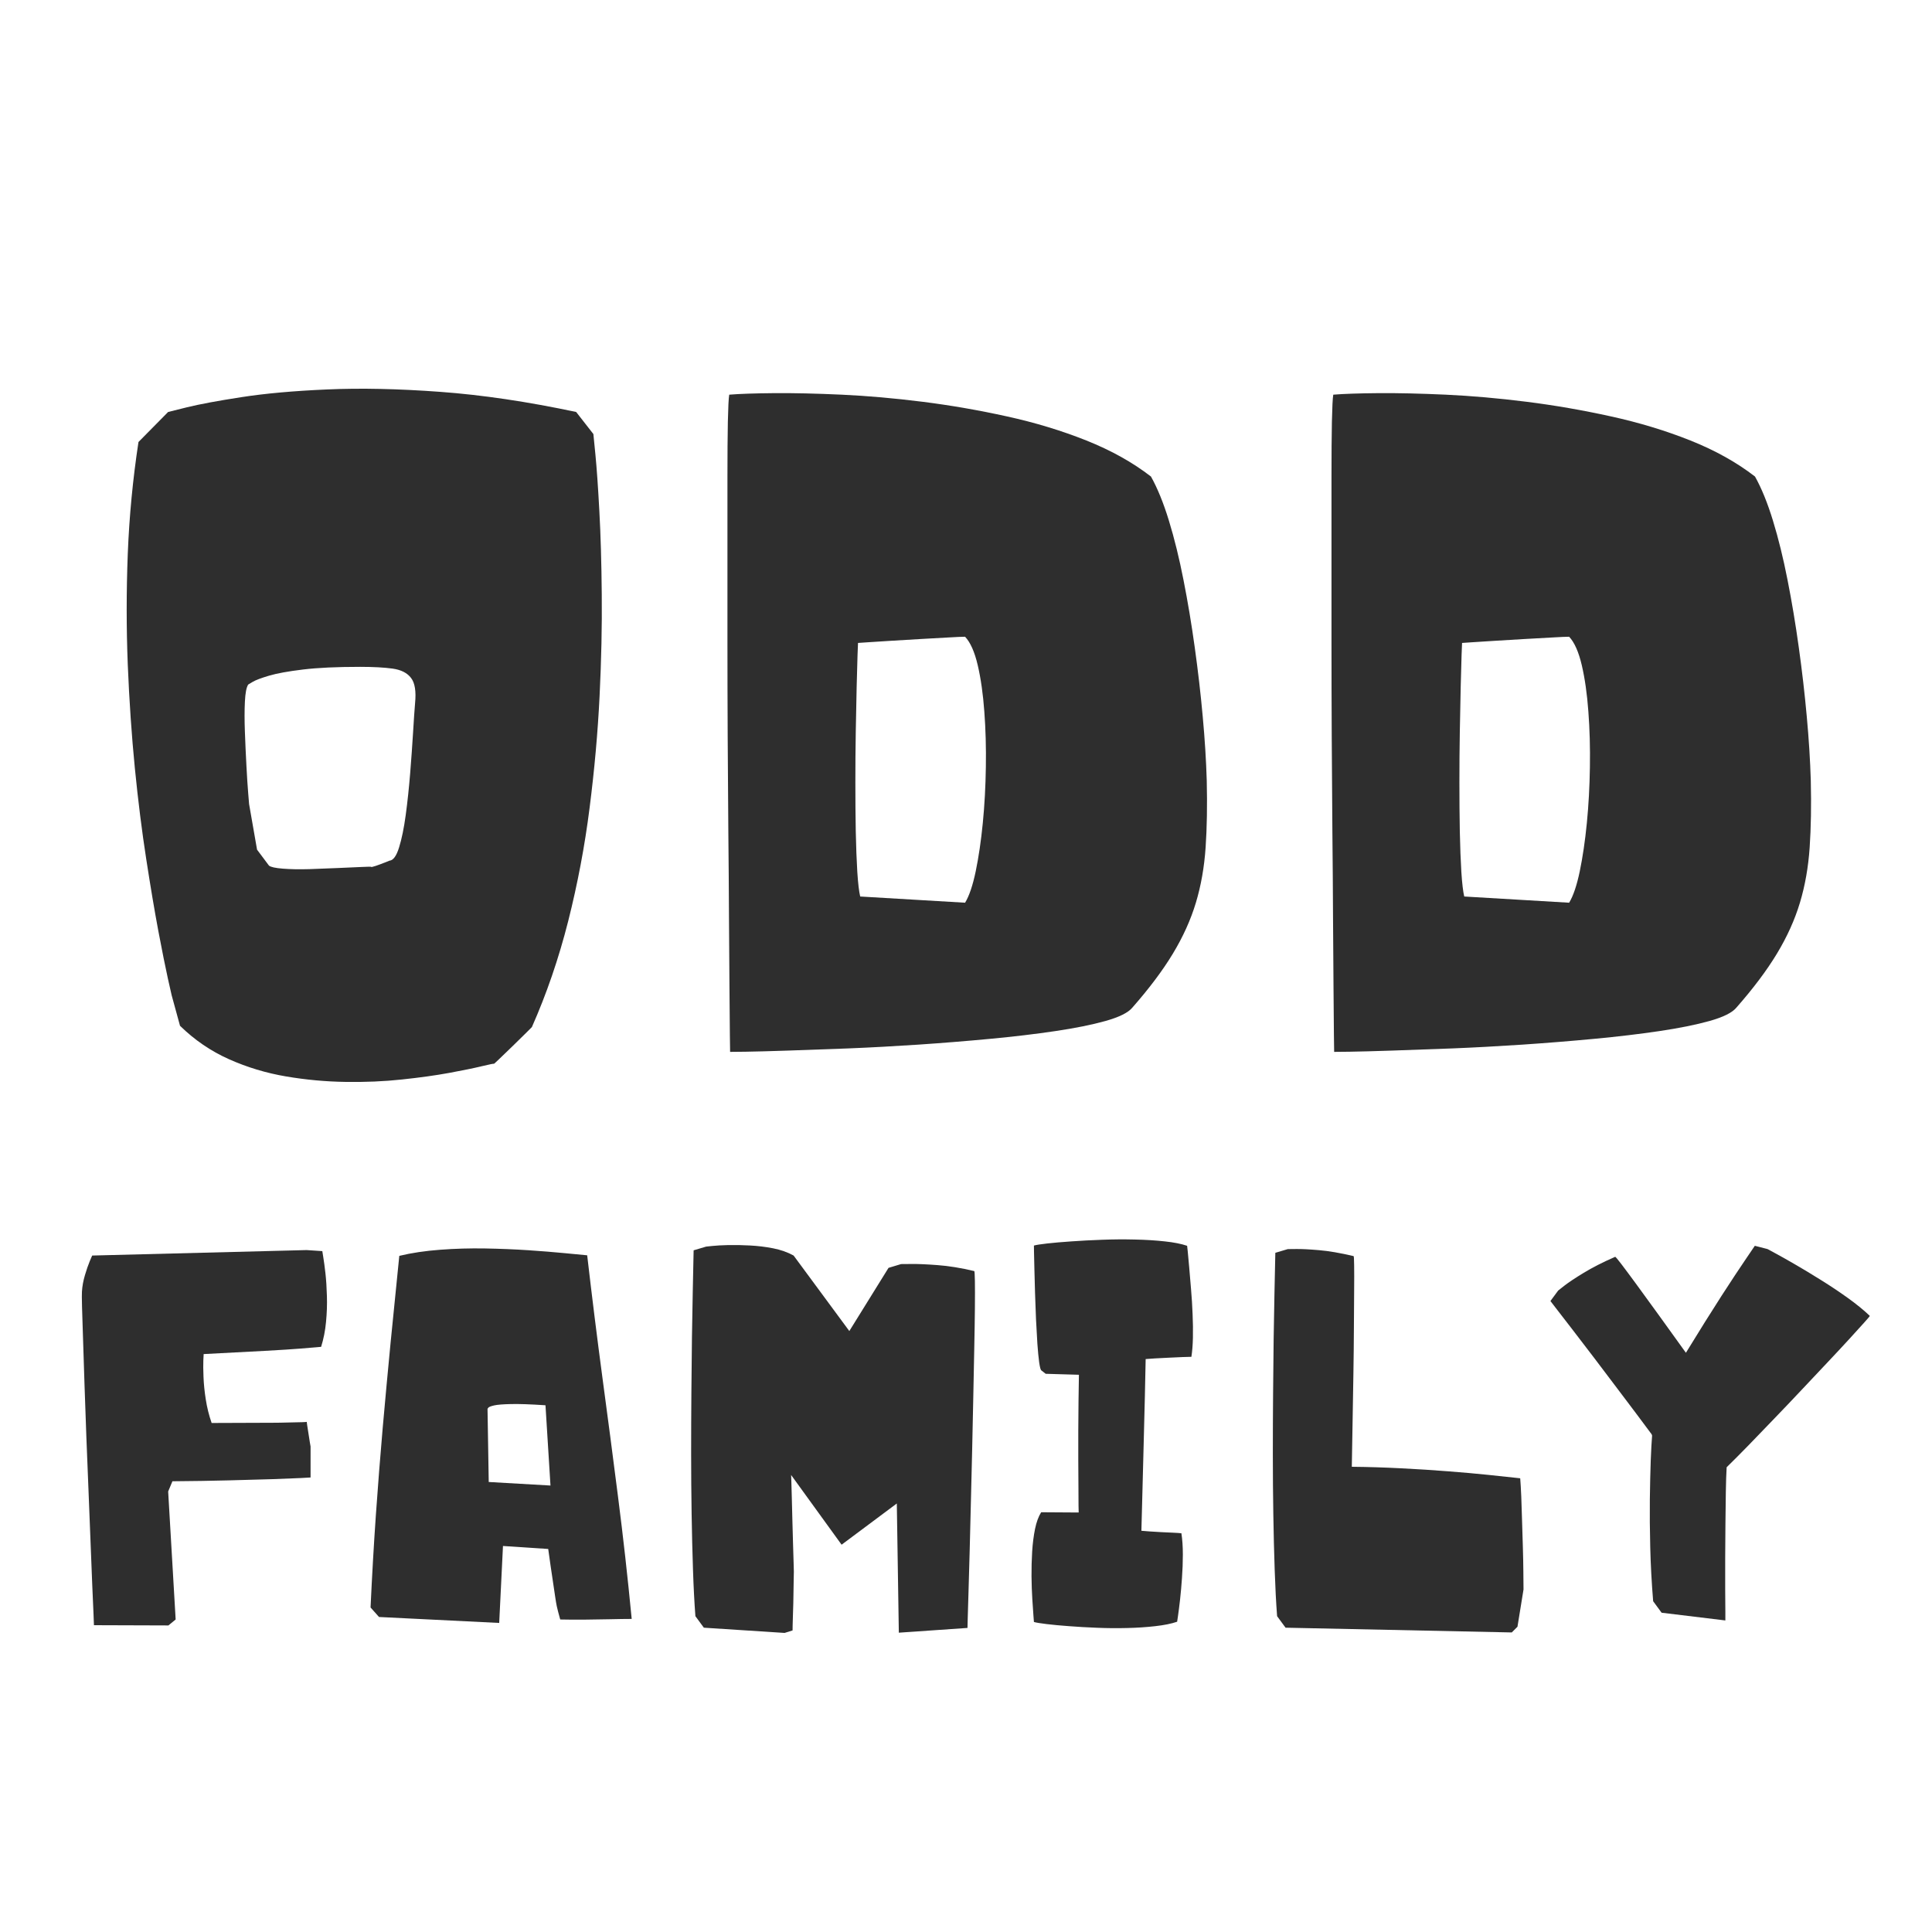
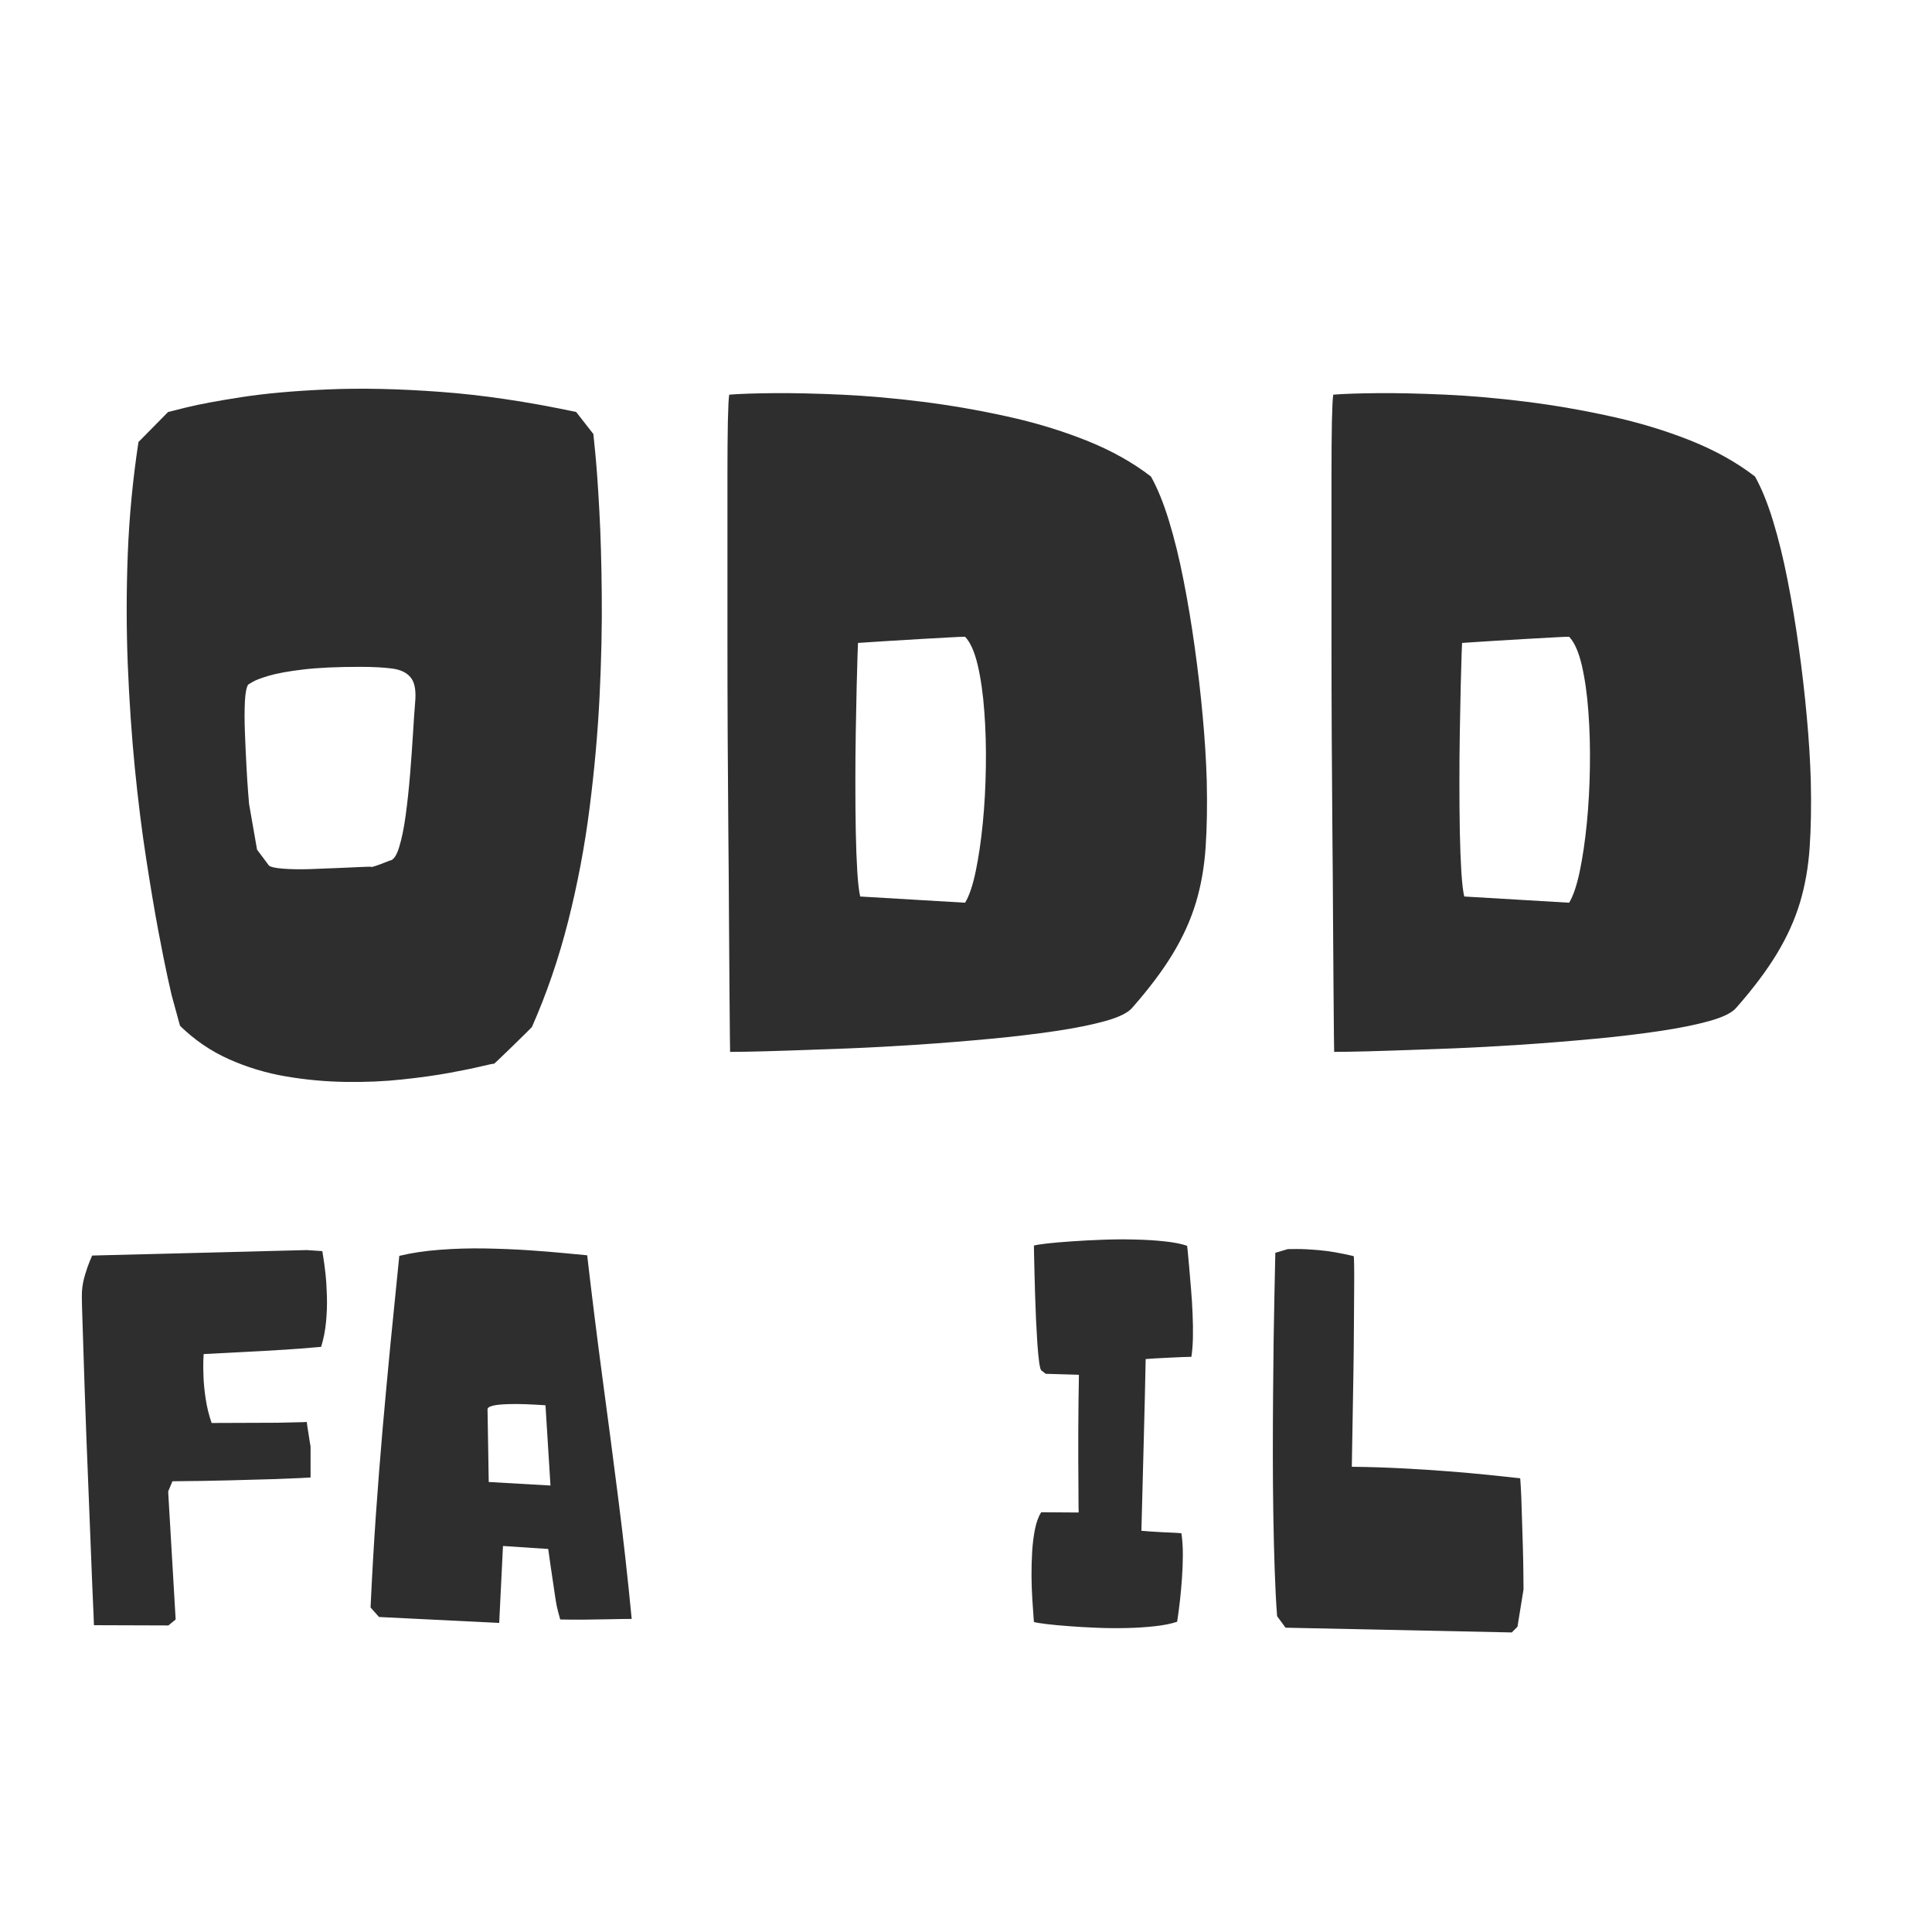
<svg xmlns="http://www.w3.org/2000/svg" version="1.2" preserveAspectRatio="xMidYMid meet" height="500" viewBox="0 0 375 375" zoomAndPan="magnify" width="500">
  <defs />
  <g id="e4521bd734">
    <g style="fill:#2e2e2e;fill-opacity:1;">
      <g transform="translate(15.363, 205.2)">
        <path d="M 65.203 -68.719 C 65.43 -71.008 65.172 -72.641 64.422 -73.609 C 63.68 -74.586 62.492 -75.191 60.859 -75.422 C 59.223 -75.648 57.117 -75.766 54.547 -75.766 C 50.023 -75.766 46.332 -75.594 43.469 -75.25 C 40.602 -74.906 38.395 -74.504 36.844 -74.047 C 35.301 -73.586 34.242 -73.188 33.672 -72.844 C 33.098 -72.5 32.812 -72.328 32.812 -72.328 C 32.469 -71.805 32.254 -70.703 32.172 -69.016 C 32.086 -67.328 32.086 -65.363 32.172 -63.125 C 32.254 -60.895 32.352 -58.707 32.469 -56.562 C 32.582 -54.414 32.695 -52.641 32.812 -51.234 C 32.926 -49.836 32.984 -49.141 32.984 -49.141 L 34.531 -40.281 L 36.844 -37.188 C 37.188 -36.906 38.086 -36.707 39.547 -36.594 C 41.016 -36.477 42.707 -36.445 44.625 -36.5 C 46.539 -36.562 48.414 -36.633 50.25 -36.719 C 52.082 -36.801 53.613 -36.867 54.844 -36.922 C 56.07 -36.984 56.688 -36.988 56.688 -36.938 C 56.688 -36.875 56.988 -36.941 57.594 -37.141 C 58.195 -37.348 58.785 -37.566 59.359 -37.797 C 59.93 -38.023 60.219 -38.141 60.219 -38.141 C 60.957 -38.191 61.582 -39.047 62.094 -40.703 C 62.613 -42.367 63.047 -44.477 63.391 -47.031 C 63.734 -49.582 64.02 -52.273 64.25 -55.109 C 64.477 -57.941 64.664 -60.57 64.812 -63 C 64.957 -65.438 65.086 -67.344 65.203 -68.719 Z M 96.469 -125.234 L 99.812 -120.953 C 99.812 -120.953 99.941 -119.633 100.203 -117 C 100.461 -114.363 100.719 -110.711 100.969 -106.047 C 101.227 -101.379 101.383 -95.977 101.438 -89.844 C 101.5 -83.719 101.359 -77.133 101.016 -70.094 C 100.672 -63.051 100.023 -55.82 99.078 -48.406 C 98.141 -40.988 96.754 -33.656 94.922 -26.406 C 93.086 -19.164 90.738 -12.312 87.875 -5.844 C 87.875 -5.844 87.5 -5.469 86.75 -4.719 C 86.008 -3.977 85.148 -3.133 84.172 -2.188 C 83.203 -1.238 82.344 -0.41 81.594 0.297 C 80.852 1.016 80.484 1.344 80.484 1.281 C 80.484 1.227 79.707 1.383 78.156 1.75 C 76.613 2.125 74.508 2.555 71.844 3.047 C 69.188 3.535 66.125 3.961 62.656 4.328 C 59.195 4.703 55.547 4.859 51.703 4.797 C 47.867 4.742 44.02 4.391 40.156 3.734 C 36.289 3.078 32.598 1.961 29.078 0.391 C 25.555 -1.18 22.391 -3.344 19.578 -6.094 L 17.953 -12.031 C 17.953 -12.031 17.707 -13.113 17.219 -15.281 C 16.738 -17.457 16.125 -20.52 15.375 -24.469 C 14.633 -28.426 13.848 -33.098 13.016 -38.484 C 12.18 -43.867 11.445 -49.738 10.812 -56.094 C 10.188 -62.445 9.727 -69.145 9.438 -76.188 C 9.156 -83.238 9.156 -90.41 9.438 -97.703 C 9.727 -105.004 10.422 -112.238 11.516 -119.406 L 17.266 -125.234 C 17.266 -125.234 18.477 -125.535 20.906 -126.141 C 23.344 -126.742 26.863 -127.398 31.469 -128.109 C 36.082 -128.828 41.641 -129.328 48.141 -129.609 C 54.641 -129.898 61.957 -129.742 70.094 -129.141 C 78.227 -128.547 87.02 -127.242 96.469 -125.234 Z M 96.469 -125.234" style="stroke:none" />
      </g>
    </g>
    <g style="fill:#2e2e2e;fill-opacity:1;">
      <g transform="translate(125.135, 205.2)">
        <path d="M 16.578 -1.031 C 16.578 -1.031 16.562 -2.145 16.531 -4.375 C 16.508 -6.613 16.484 -9.691 16.453 -13.609 C 16.422 -17.535 16.391 -22.078 16.359 -27.234 C 16.336 -32.391 16.297 -37.941 16.234 -43.891 C 16.18 -49.848 16.141 -55.945 16.109 -62.188 C 16.078 -68.426 16.062 -74.582 16.062 -80.656 C 16.062 -86.727 16.062 -92.5 16.062 -97.969 C 16.062 -103.438 16.062 -108.332 16.062 -112.656 C 16.062 -116.977 16.086 -120.539 16.141 -123.344 C 16.203 -126.156 16.289 -127.906 16.406 -128.594 C 18.406 -128.758 21.312 -128.859 25.125 -128.891 C 28.938 -128.922 33.316 -128.82 38.266 -128.594 C 43.223 -128.363 48.438 -127.906 53.906 -127.219 C 59.375 -126.531 64.844 -125.582 70.312 -124.375 C 75.781 -123.176 80.914 -121.617 85.719 -119.703 C 90.531 -117.785 94.711 -115.453 98.266 -112.703 C 99.523 -110.461 100.688 -107.609 101.75 -104.141 C 102.812 -100.68 103.754 -96.848 104.578 -92.641 C 105.41 -88.43 106.141 -84.062 106.766 -79.531 C 107.398 -75.008 107.914 -70.547 108.312 -66.141 C 108.719 -61.734 108.977 -57.582 109.094 -53.688 C 109.207 -48.875 109.133 -44.551 108.875 -40.719 C 108.613 -36.883 107.984 -33.305 106.984 -29.984 C 105.984 -26.66 104.492 -23.363 102.516 -20.094 C 100.547 -16.832 97.926 -13.344 94.656 -9.625 C 93.852 -8.645 92.117 -7.781 89.453 -7.031 C 86.797 -6.289 83.535 -5.633 79.672 -5.062 C 75.805 -4.488 71.598 -3.988 67.047 -3.562 C 62.492 -3.133 57.852 -2.758 53.125 -2.438 C 48.406 -2.125 43.867 -1.879 39.516 -1.703 C 35.16 -1.535 31.25 -1.395 27.781 -1.281 C 24.32 -1.164 21.586 -1.094 19.578 -1.062 C 17.578 -1.039 16.578 -1.031 16.578 -1.031 Z M 41.828 -31.188 L 62.188 -29.984 C 62.988 -31.297 63.676 -33.328 64.25 -36.078 C 64.82 -38.828 65.281 -41.945 65.625 -45.438 C 65.969 -48.938 66.164 -52.562 66.219 -56.312 C 66.281 -60.062 66.18 -63.648 65.922 -67.078 C 65.672 -70.516 65.242 -73.52 64.641 -76.094 C 64.035 -78.676 63.219 -80.516 62.188 -81.609 C 61.613 -81.609 60.539 -81.562 58.969 -81.469 C 57.395 -81.383 55.617 -81.285 53.641 -81.172 C 51.672 -81.055 49.754 -80.941 47.891 -80.828 C 46.023 -80.711 44.477 -80.613 43.25 -80.531 C 42.02 -80.445 41.406 -80.406 41.406 -80.406 C 41.406 -80.406 41.375 -79.629 41.312 -78.078 C 41.258 -76.535 41.203 -74.461 41.141 -71.859 C 41.086 -69.254 41.031 -66.348 40.969 -63.141 C 40.914 -59.93 40.891 -56.664 40.891 -53.344 C 40.891 -50.02 40.914 -46.852 40.969 -43.844 C 41.031 -40.844 41.129 -38.223 41.266 -35.984 C 41.41 -33.754 41.598 -32.156 41.828 -31.188 Z M 41.828 -31.188" style="stroke:none" />
      </g>
    </g>
    <g style="fill:#2e2e2e;fill-opacity:1;">
      <g transform="translate(242.38, 205.2)">
        <path d="M 16.578 -1.031 C 16.578 -1.031 16.562 -2.145 16.531 -4.375 C 16.508 -6.613 16.484 -9.691 16.453 -13.609 C 16.422 -17.535 16.391 -22.078 16.359 -27.234 C 16.336 -32.391 16.297 -37.941 16.234 -43.891 C 16.18 -49.848 16.141 -55.945 16.109 -62.188 C 16.078 -68.426 16.062 -74.582 16.062 -80.656 C 16.062 -86.727 16.062 -92.5 16.062 -97.969 C 16.062 -103.438 16.062 -108.332 16.062 -112.656 C 16.062 -116.977 16.086 -120.539 16.141 -123.344 C 16.203 -126.156 16.289 -127.906 16.406 -128.594 C 18.406 -128.758 21.312 -128.859 25.125 -128.891 C 28.938 -128.922 33.316 -128.82 38.266 -128.594 C 43.223 -128.363 48.438 -127.906 53.906 -127.219 C 59.375 -126.531 64.844 -125.582 70.312 -124.375 C 75.781 -123.176 80.914 -121.617 85.719 -119.703 C 90.531 -117.785 94.711 -115.453 98.266 -112.703 C 99.523 -110.461 100.688 -107.609 101.75 -104.141 C 102.812 -100.68 103.754 -96.848 104.578 -92.641 C 105.41 -88.43 106.141 -84.062 106.766 -79.531 C 107.398 -75.008 107.914 -70.547 108.312 -66.141 C 108.719 -61.734 108.977 -57.582 109.094 -53.688 C 109.207 -48.875 109.133 -44.551 108.875 -40.719 C 108.613 -36.883 107.984 -33.305 106.984 -29.984 C 105.984 -26.66 104.492 -23.363 102.516 -20.094 C 100.547 -16.832 97.926 -13.344 94.656 -9.625 C 93.852 -8.645 92.117 -7.781 89.453 -7.031 C 86.797 -6.289 83.535 -5.633 79.672 -5.062 C 75.805 -4.488 71.598 -3.988 67.047 -3.562 C 62.492 -3.133 57.852 -2.758 53.125 -2.438 C 48.406 -2.125 43.867 -1.879 39.516 -1.703 C 35.16 -1.535 31.25 -1.395 27.781 -1.281 C 24.32 -1.164 21.586 -1.094 19.578 -1.062 C 17.578 -1.039 16.578 -1.031 16.578 -1.031 Z M 41.828 -31.188 L 62.188 -29.984 C 62.988 -31.297 63.676 -33.328 64.25 -36.078 C 64.82 -38.828 65.281 -41.945 65.625 -45.438 C 65.969 -48.938 66.164 -52.562 66.219 -56.312 C 66.281 -60.062 66.18 -63.648 65.922 -67.078 C 65.672 -70.516 65.242 -73.52 64.641 -76.094 C 64.035 -78.676 63.219 -80.516 62.188 -81.609 C 61.613 -81.609 60.539 -81.562 58.969 -81.469 C 57.395 -81.383 55.617 -81.285 53.641 -81.172 C 51.672 -81.055 49.754 -80.941 47.891 -80.828 C 46.023 -80.711 44.477 -80.613 43.25 -80.531 C 42.02 -80.445 41.406 -80.406 41.406 -80.406 C 41.406 -80.406 41.375 -79.629 41.312 -78.078 C 41.258 -76.535 41.203 -74.461 41.141 -71.859 C 41.086 -69.254 41.031 -66.348 40.969 -63.141 C 40.914 -59.93 40.891 -56.664 40.891 -53.344 C 40.891 -50.02 40.914 -46.852 40.969 -43.844 C 41.031 -40.844 41.129 -38.223 41.266 -35.984 C 41.41 -33.754 41.598 -32.156 41.828 -31.188 Z M 41.828 -31.188" style="stroke:none" />
      </g>
    </g>
    <g style="fill:#2e2e2e;fill-opacity:1;">
      <g transform="translate(8.578, 315.45)">
        <path d="M 25.516 -1.109 L 24.109 0.047 L 9.656 0 C 9.656 0 9.629 -0.691 9.578 -2.078 C 9.523 -3.473 9.441 -5.375 9.328 -7.781 C 9.223 -10.195 9.113 -12.961 9 -16.078 C 8.883 -19.203 8.754 -22.5 8.609 -25.969 C 8.461 -29.445 8.32 -32.945 8.188 -36.469 C 8.062 -40 7.941 -43.379 7.828 -46.609 C 7.723 -49.848 7.629 -52.77 7.547 -55.375 C 7.461 -57.977 7.395 -60.102 7.344 -61.75 C 7.301 -63.395 7.297 -64.395 7.328 -64.75 C 7.391 -65.789 7.582 -66.852 7.906 -67.938 C 8.227 -69.02 8.539 -69.926 8.844 -70.656 C 9.156 -71.383 9.312 -71.75 9.312 -71.75 L 50.938 -72.812 L 53.984 -72.609 C 53.984 -72.609 54.047 -72.211 54.172 -71.422 C 54.305 -70.629 54.445 -69.578 54.594 -68.266 C 54.738 -66.961 54.832 -65.492 54.875 -63.859 C 54.926 -62.223 54.867 -60.555 54.703 -58.859 C 54.547 -57.16 54.227 -55.551 53.75 -54.031 C 53.75 -54.031 53.461 -54.004 52.891 -53.953 C 52.328 -53.91 51.258 -53.82 49.688 -53.688 C 48.125 -53.562 45.836 -53.414 42.828 -53.25 C 39.828 -53.094 35.867 -52.883 30.953 -52.625 C 30.953 -52.625 30.93 -52.219 30.891 -51.406 C 30.859 -50.602 30.867 -49.531 30.922 -48.188 C 30.973 -46.844 31.117 -45.395 31.359 -43.844 C 31.598 -42.289 31.977 -40.758 32.5 -39.25 L 45.062 -39.297 C 45.062 -39.297 45.359 -39.301 45.953 -39.312 C 46.555 -39.332 47.254 -39.348 48.047 -39.359 C 48.836 -39.379 49.531 -39.395 50.125 -39.406 C 50.727 -39.426 51.016 -39.453 50.984 -39.484 C 50.953 -39.516 50.973 -39.285 51.047 -38.797 C 51.129 -38.316 51.219 -37.754 51.312 -37.109 C 51.414 -36.461 51.504 -35.895 51.578 -35.406 C 51.66 -34.926 51.703 -34.688 51.703 -34.688 L 51.703 -28.672 C 51.703 -28.672 51.055 -28.633 49.766 -28.562 C 48.473 -28.5 46.629 -28.426 44.234 -28.344 C 41.848 -28.27 39.008 -28.191 35.719 -28.109 C 32.438 -28.023 28.828 -27.969 24.891 -27.938 L 24.062 -25.953 Z M 25.516 -1.109" style="stroke:none" />
      </g>
    </g>
    <g style="fill:#2e2e2e;fill-opacity:1;">
      <g transform="translate(69.3, 315.45)">
        <path d="M 8.203 -71.688 C 10.617 -72.27 13.266 -72.664 16.141 -72.875 C 19.023 -73.094 21.938 -73.176 24.875 -73.125 C 27.82 -73.07 30.617 -72.957 33.266 -72.781 C 35.922 -72.602 38.25 -72.414 40.25 -72.219 C 42.258 -72.031 43.734 -71.891 44.672 -71.797 C 45.609 -63.711 46.594 -55.812 47.625 -48.094 C 48.664 -40.383 49.676 -32.672 50.656 -24.953 C 51.645 -17.242 52.531 -9.332 53.312 -1.219 C 52.145 -1.219 50.734 -1.195 49.078 -1.156 C 47.43 -1.125 45.75 -1.098 44.031 -1.078 C 42.32 -1.066 40.789 -1.078 39.438 -1.109 C 39.27 -1.723 39.141 -2.203 39.047 -2.547 C 38.953 -2.891 38.863 -3.254 38.781 -3.641 C 38.695 -4.023 38.598 -4.598 38.484 -5.359 C 38.379 -6.117 38.211 -7.242 37.984 -8.734 C 37.754 -10.223 37.461 -12.242 37.109 -14.797 L 28.328 -15.375 L 27.594 -0.438 L 4.266 -1.594 L 2.625 -3.438 C 2.914 -9.645 3.258 -15.629 3.656 -21.391 C 4.062 -27.148 4.504 -32.789 4.984 -38.312 C 5.473 -43.844 5.984 -49.359 6.516 -54.859 C 7.055 -60.359 7.617 -65.969 8.203 -71.688 Z M 25.562 -27.797 L 37.547 -27.109 L 36.578 -42.688 C 33.66 -42.883 31.426 -42.961 29.875 -42.922 C 28.32 -42.891 27.227 -42.801 26.594 -42.656 C 25.969 -42.508 25.598 -42.363 25.484 -42.219 C 25.379 -42.07 25.328 -42 25.328 -42 Z M 25.562 -27.797" style="stroke:none" />
      </g>
    </g>
    <g style="fill:#2e2e2e;fill-opacity:1;">
      <g transform="translate(125.415, 315.45)">
-         <path d="M 39.438 -57.094 L 47.047 -69.359 L 49.484 -70.094 C 49.484 -70.094 50.129 -70.098 51.422 -70.109 C 52.711 -70.129 54.43 -70.055 56.578 -69.891 C 58.734 -69.734 61.102 -69.348 63.688 -68.734 C 63.75 -68.734 63.789 -68.086 63.812 -66.797 C 63.832 -65.504 63.832 -63.734 63.812 -61.484 C 63.789 -59.234 63.75 -56.645 63.688 -53.719 C 63.625 -50.789 63.562 -47.656 63.5 -44.312 C 63.438 -40.969 63.363 -37.547 63.281 -34.047 C 63.195 -30.555 63.113 -27.133 63.031 -23.781 C 62.957 -20.438 62.879 -17.301 62.797 -14.375 C 62.711 -11.457 62.641 -8.879 62.578 -6.641 C 62.516 -4.41 62.461 -2.656 62.422 -1.375 C 62.391 -0.102 62.375 0.531 62.375 0.531 L 49.047 1.453 L 48.656 -23.625 L 37.938 -15.625 L 28.141 -29.156 C 28.141 -29.156 28.156 -28.723 28.188 -27.859 C 28.219 -27.004 28.25 -25.895 28.281 -24.531 C 28.312 -23.176 28.348 -21.723 28.391 -20.172 C 28.441 -18.617 28.484 -17.129 28.516 -15.703 C 28.555 -14.285 28.594 -13.094 28.625 -12.125 C 28.656 -11.156 28.672 -10.57 28.672 -10.375 C 28.672 -10.188 28.66 -9.676 28.641 -8.844 C 28.629 -8.02 28.613 -7.051 28.594 -5.938 C 28.582 -4.82 28.555 -3.738 28.516 -2.688 C 28.484 -1.633 28.457 -0.754 28.438 -0.047 C 28.426 0.66 28.422 1.016 28.422 1.016 L 26.875 1.5 L 11.203 0.484 L 9.562 -1.75 C 9.363 -4.363 9.207 -7.367 9.094 -10.766 C 8.977 -14.16 8.891 -17.781 8.828 -21.625 C 8.766 -25.477 8.734 -29.395 8.734 -33.375 C 8.734 -37.352 8.75 -41.25 8.781 -45.062 C 8.812 -48.875 8.848 -52.453 8.891 -55.797 C 8.941 -59.148 8.992 -62.094 9.047 -64.625 C 9.098 -67.164 9.141 -69.156 9.172 -70.594 C 9.203 -72.039 9.219 -72.766 9.219 -72.766 L 11.641 -73.484 C 11.641 -73.484 12.035 -73.523 12.828 -73.609 C 13.617 -73.691 14.648 -73.75 15.922 -73.781 C 17.203 -73.812 18.602 -73.785 20.125 -73.703 C 21.645 -73.629 23.148 -73.445 24.641 -73.156 C 26.129 -72.863 27.457 -72.395 28.625 -71.75 Z M 39.438 -57.094" style="stroke:none" />
-       </g>
+         </g>
    </g>
    <g style="fill:#2e2e2e;fill-opacity:1;">
      <g transform="translate(195.497, 315.45)">
        <path d="M 6.594 -21.922 L 13.875 -21.875 C 13.875 -21.875 13.863 -22.316 13.844 -23.203 C 13.832 -24.098 13.828 -25.305 13.828 -26.828 C 13.828 -28.348 13.816 -30.051 13.797 -31.938 C 13.785 -33.832 13.785 -35.781 13.797 -37.781 C 13.816 -39.789 13.832 -41.734 13.844 -43.609 C 13.863 -45.484 13.891 -47.148 13.922 -48.609 L 7.469 -48.797 L 6.594 -49.484 C 6.469 -49.609 6.336 -50.129 6.203 -51.047 C 6.078 -51.973 5.961 -53.16 5.859 -54.609 C 5.766 -56.066 5.676 -57.645 5.594 -59.344 C 5.52 -61.039 5.457 -62.727 5.406 -64.406 C 5.352 -66.094 5.312 -67.641 5.281 -69.047 C 5.25 -70.453 5.223 -71.578 5.203 -72.422 C 5.191 -73.266 5.188 -73.688 5.188 -73.688 C 5.613 -73.812 6.473 -73.945 7.766 -74.094 C 9.055 -74.238 10.629 -74.375 12.484 -74.5 C 14.348 -74.633 16.328 -74.738 18.422 -74.812 C 20.523 -74.895 22.629 -74.91 24.734 -74.859 C 26.836 -74.816 28.781 -74.695 30.562 -74.5 C 32.344 -74.312 33.797 -74.023 34.922 -73.641 C 34.922 -73.641 34.961 -73.258 35.047 -72.5 C 35.129 -71.738 35.223 -70.719 35.328 -69.438 C 35.441 -68.156 35.562 -66.727 35.688 -65.156 C 35.82 -63.594 35.922 -62.004 35.984 -60.391 C 36.055 -58.773 36.078 -57.25 36.047 -55.812 C 36.016 -54.375 35.914 -53.133 35.75 -52.094 C 35.457 -52.094 34.898 -52.078 34.078 -52.047 C 33.254 -52.016 32.348 -51.973 31.359 -51.922 C 30.367 -51.879 29.461 -51.832 28.641 -51.781 C 27.816 -51.727 27.227 -51.688 26.875 -51.656 C 26.844 -49.52 26.789 -47.07 26.719 -44.312 C 26.656 -41.551 26.582 -38.656 26.5 -35.625 C 26.426 -32.602 26.348 -29.602 26.266 -26.625 C 26.18 -23.656 26.109 -20.891 26.047 -18.328 C 26.367 -18.297 26.883 -18.254 27.594 -18.203 C 28.312 -18.16 29.082 -18.113 29.906 -18.062 C 30.727 -18.02 31.504 -17.984 32.234 -17.953 C 32.961 -17.922 33.488 -17.883 33.812 -17.844 C 34 -16.613 34.094 -15.238 34.094 -13.719 C 34.094 -12.207 34.035 -10.68 33.922 -9.141 C 33.816 -7.609 33.691 -6.203 33.547 -4.922 C 33.398 -3.641 33.27 -2.609 33.156 -1.828 C 33.039 -1.055 32.984 -0.672 32.984 -0.672 C 31.848 -0.285 30.43 0 28.734 0.188 C 27.035 0.383 25.219 0.504 23.281 0.547 C 21.344 0.598 19.398 0.582 17.453 0.5 C 15.516 0.426 13.695 0.32 12 0.188 C 10.301 0.062 8.848 -0.07 7.641 -0.219 C 6.43 -0.363 5.613 -0.5 5.188 -0.625 C 5.188 -0.625 5.156 -1.031 5.094 -1.844 C 5.031 -2.656 4.957 -3.727 4.875 -5.062 C 4.789 -6.406 4.738 -7.879 4.719 -9.484 C 4.707 -11.086 4.75 -12.688 4.844 -14.281 C 4.945 -15.883 5.133 -17.359 5.406 -18.703 C 5.688 -20.047 6.082 -21.117 6.594 -21.922 Z M 6.594 -21.922" style="stroke:none" />
      </g>
    </g>
    <g style="fill:#2e2e2e;fill-opacity:1;">
      <g transform="translate(237.838, 315.45)">
        <path d="M 56.703 0.297 L 55.594 1.406 L 11.688 0.484 L 10.047 -1.75 C 9.848 -4.363 9.691 -7.359 9.578 -10.734 C 9.461 -14.117 9.375 -17.719 9.312 -21.531 C 9.25 -25.352 9.219 -29.242 9.219 -33.203 C 9.219 -37.16 9.234 -41.031 9.266 -44.812 C 9.297 -48.602 9.332 -52.156 9.375 -55.469 C 9.426 -58.781 9.477 -61.695 9.531 -64.219 C 9.582 -66.738 9.625 -68.711 9.656 -70.141 C 9.688 -71.566 9.703 -72.281 9.703 -72.281 L 12.125 -73 C 12.125 -73 12.648 -73.004 13.703 -73.016 C 14.754 -73.035 16.234 -72.961 18.141 -72.797 C 20.047 -72.641 22.297 -72.254 24.891 -71.641 C 24.953 -71.641 24.988 -71.031 25 -69.812 C 25.02 -68.602 25.02 -66.945 25 -64.844 C 24.988 -62.75 24.973 -60.344 24.953 -57.625 C 24.941 -54.906 24.91 -52.02 24.859 -48.969 C 24.805 -45.914 24.754 -42.836 24.703 -39.734 C 24.66 -36.629 24.609 -33.633 24.547 -30.75 C 27.773 -30.719 30.969 -30.617 34.125 -30.453 C 37.281 -30.297 40.297 -30.102 43.172 -29.875 C 46.047 -29.656 48.68 -29.422 51.078 -29.172 C 53.473 -28.93 55.523 -28.711 57.234 -28.516 C 57.305 -27.617 57.375 -26.441 57.438 -24.984 C 57.5 -23.523 57.551 -21.938 57.594 -20.219 C 57.645 -18.508 57.695 -16.805 57.75 -15.109 C 57.801 -13.41 57.832 -11.844 57.844 -10.406 C 57.863 -8.969 57.875 -7.812 57.875 -6.938 Z M 56.703 0.297" style="stroke:none" />
      </g>
    </g>
    <g style="fill:#2e2e2e;fill-opacity:1;">
      <g transform="translate(297.25, 315.45)">
-         <path d="M 37.641 -0.922 L 25.266 -2.422 L 23.625 -4.656 C 23.332 -8.25 23.145 -11.723 23.062 -15.078 C 22.977 -18.441 22.953 -21.562 22.984 -24.438 C 23.023 -27.32 23.082 -29.82 23.156 -31.938 C 23.238 -34.062 23.328 -35.688 23.422 -36.812 L 23.328 -37.062 C 21.391 -39.676 19.473 -42.234 17.578 -44.734 C 15.691 -47.242 13.914 -49.594 12.25 -51.781 C 10.582 -53.969 9.102 -55.898 7.812 -57.578 C 6.52 -59.254 5.508 -60.562 4.781 -61.5 C 4.051 -62.445 3.688 -62.922 3.688 -62.922 L 5.188 -64.953 C 5.188 -64.953 5.598 -65.273 6.422 -65.922 C 7.254 -66.566 8.492 -67.391 10.141 -68.391 C 11.785 -69.398 13.82 -70.438 16.25 -71.5 C 16.312 -71.531 16.707 -71.066 17.438 -70.109 C 18.164 -69.16 19.148 -67.836 20.391 -66.141 C 21.641 -64.441 23.082 -62.457 24.719 -60.188 C 26.352 -57.926 28.109 -55.488 29.984 -52.875 C 32.598 -57.145 34.906 -60.832 36.906 -63.938 C 38.914 -67.039 40.492 -69.43 41.641 -71.109 C 42.785 -72.797 43.359 -73.641 43.359 -73.641 L 45.844 -73 C 45.844 -73 46.332 -72.734 47.312 -72.203 C 48.301 -71.672 49.578 -70.953 51.141 -70.047 C 52.711 -69.141 54.406 -68.117 56.219 -66.984 C 58.031 -65.859 59.77 -64.695 61.438 -63.5 C 63.102 -62.301 64.516 -61.148 65.672 -60.047 C 65.711 -60.016 65.375 -59.602 64.656 -58.812 C 63.945 -58.02 62.977 -56.953 61.75 -55.609 C 60.52 -54.266 59.102 -52.742 57.5 -51.047 C 55.906 -49.348 54.223 -47.562 52.453 -45.688 C 50.691 -43.812 48.922 -41.953 47.141 -40.109 C 45.367 -38.266 43.691 -36.523 42.109 -34.891 C 40.523 -33.266 39.117 -31.852 37.891 -30.656 C 37.816 -29.426 37.766 -27.848 37.734 -25.922 C 37.703 -24.004 37.676 -21.926 37.656 -19.688 C 37.645 -17.457 37.629 -15.234 37.609 -13.016 C 37.598 -10.805 37.598 -8.785 37.609 -6.953 C 37.629 -5.129 37.641 -3.664 37.641 -2.562 C 37.641 -1.469 37.641 -0.922 37.641 -0.922 Z M 37.641 -0.922" style="stroke:none" />
-       </g>
+         </g>
    </g>
  </g>
</svg>